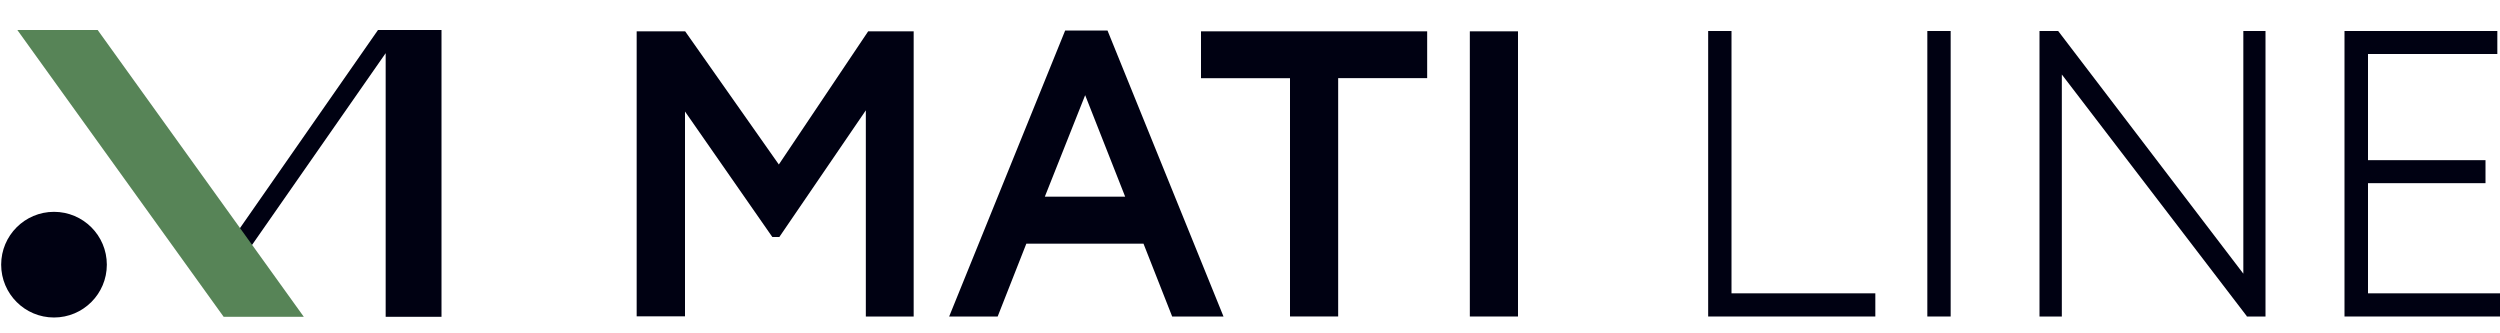
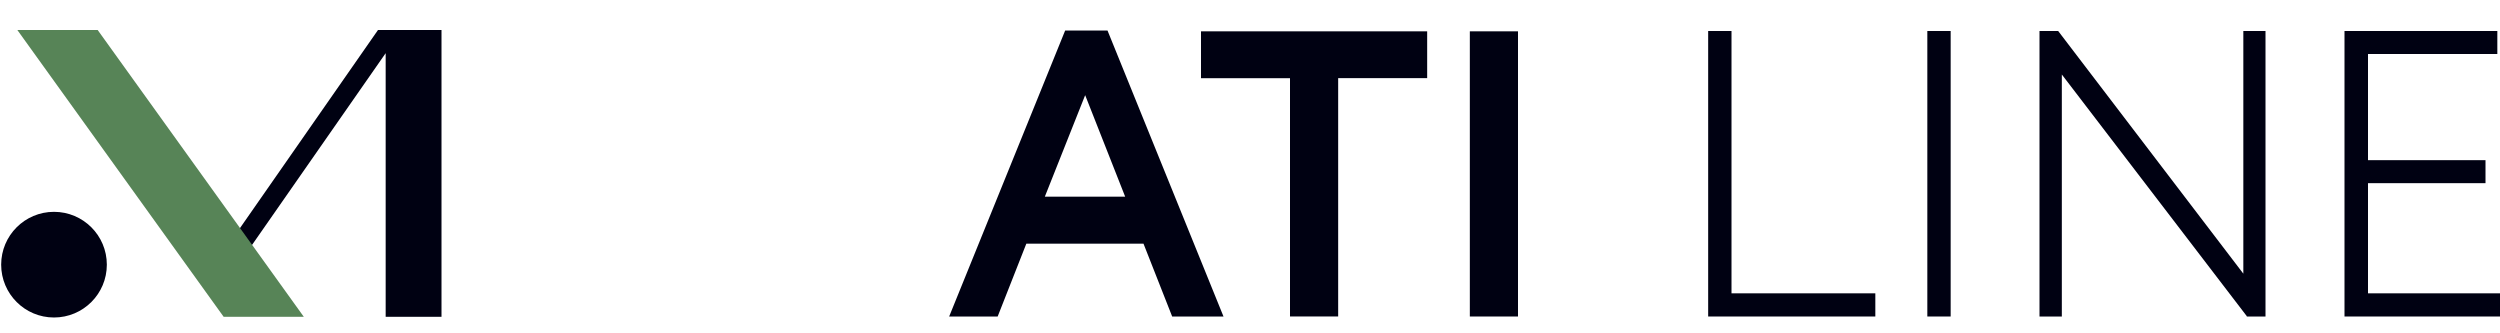
<svg xmlns="http://www.w3.org/2000/svg" id="Layer_1" x="0px" y="0px" viewBox="0 0 150 19.99" style="enable-background:new 0 0 150 19.99;" xml:space="preserve">
  <style type="text/css"> .st0{fill:#000112;} .st1{fill:#578457;} </style>
  <g>
    <g>
      <circle class="st0" cx="3.24" cy="15.88" r="3.17" />
      <g>
        <polygon class="st0" points="22.68,1.8 14.11,14.1 15.07,14.77 23.14,3.19 23.14,19.01 26.49,19.01 26.49,1.8 23.15,1.8 " />
      </g>
      <polygon class="st1" points="1.04,1.8 5.86,1.8 18.23,19.01 13.42,19.01 " />
    </g>
    <g>
      <g>
        <g>
          <polygon class="st0" points="103.89,1.86 102.49,1.86 102.49,18.99 112.52,18.99 112.52,17.6 103.89,17.6 " />
          <rect x="115.64" y="1.86" class="st0" width="1.4" height="17.13" />
          <polygon class="st0" points="134.6,16.42 123.49,1.86 122.37,1.86 122.37,18.99 123.71,18.99 123.71,4.47 134.8,18.96 134.81,18.99 135.93,18.99 135.93,1.86 134.6,1.86 " />
          <polygon class="st0" points="142.08,17.6 142.08,10.99 149.13,10.99 149.13,9.61 142.08,9.61 142.08,3.24 149.84,3.24 149.84,1.86 140.67,1.86 140.67,18.99 150.07,18.99 150.07,17.6 " />
        </g>
      </g>
      <g>
-         <path class="st0" d="M38.2,1.88h2.91l5.62,7.99l5.36-7.99h2.73v17.11h-2.87V6.62l-5.19,7.6h-0.42l-5.24-7.53v12.29H38.2V1.88z" />
-         <path class="st0" d="M63.91,1.83h2.54l6.96,17.16h-3.08l-1.72-4.37h-7.03l-1.72,4.37h-2.91L63.91,1.83z M62.69,11.8h4.82 l-2.4-6.09L62.69,11.8z" />
+         <path class="st0" d="M63.91,1.83h2.54l6.96,17.16h-3.08l-1.72-4.37h-7.03l-1.72,4.37h-2.91L63.91,1.83z M62.69,11.8h4.82 l-2.4-6.09L62.69,11.8" />
        <path class="st0" d="M72.07,1.88h13.56v2.81h-5.34v14.3H77.4V4.69h-5.34V1.88z" />
        <path class="st0" d="M88.19,1.88h2.89v17.11h-2.89V1.88z" />
      </g>
    </g>
  </g>
</svg>